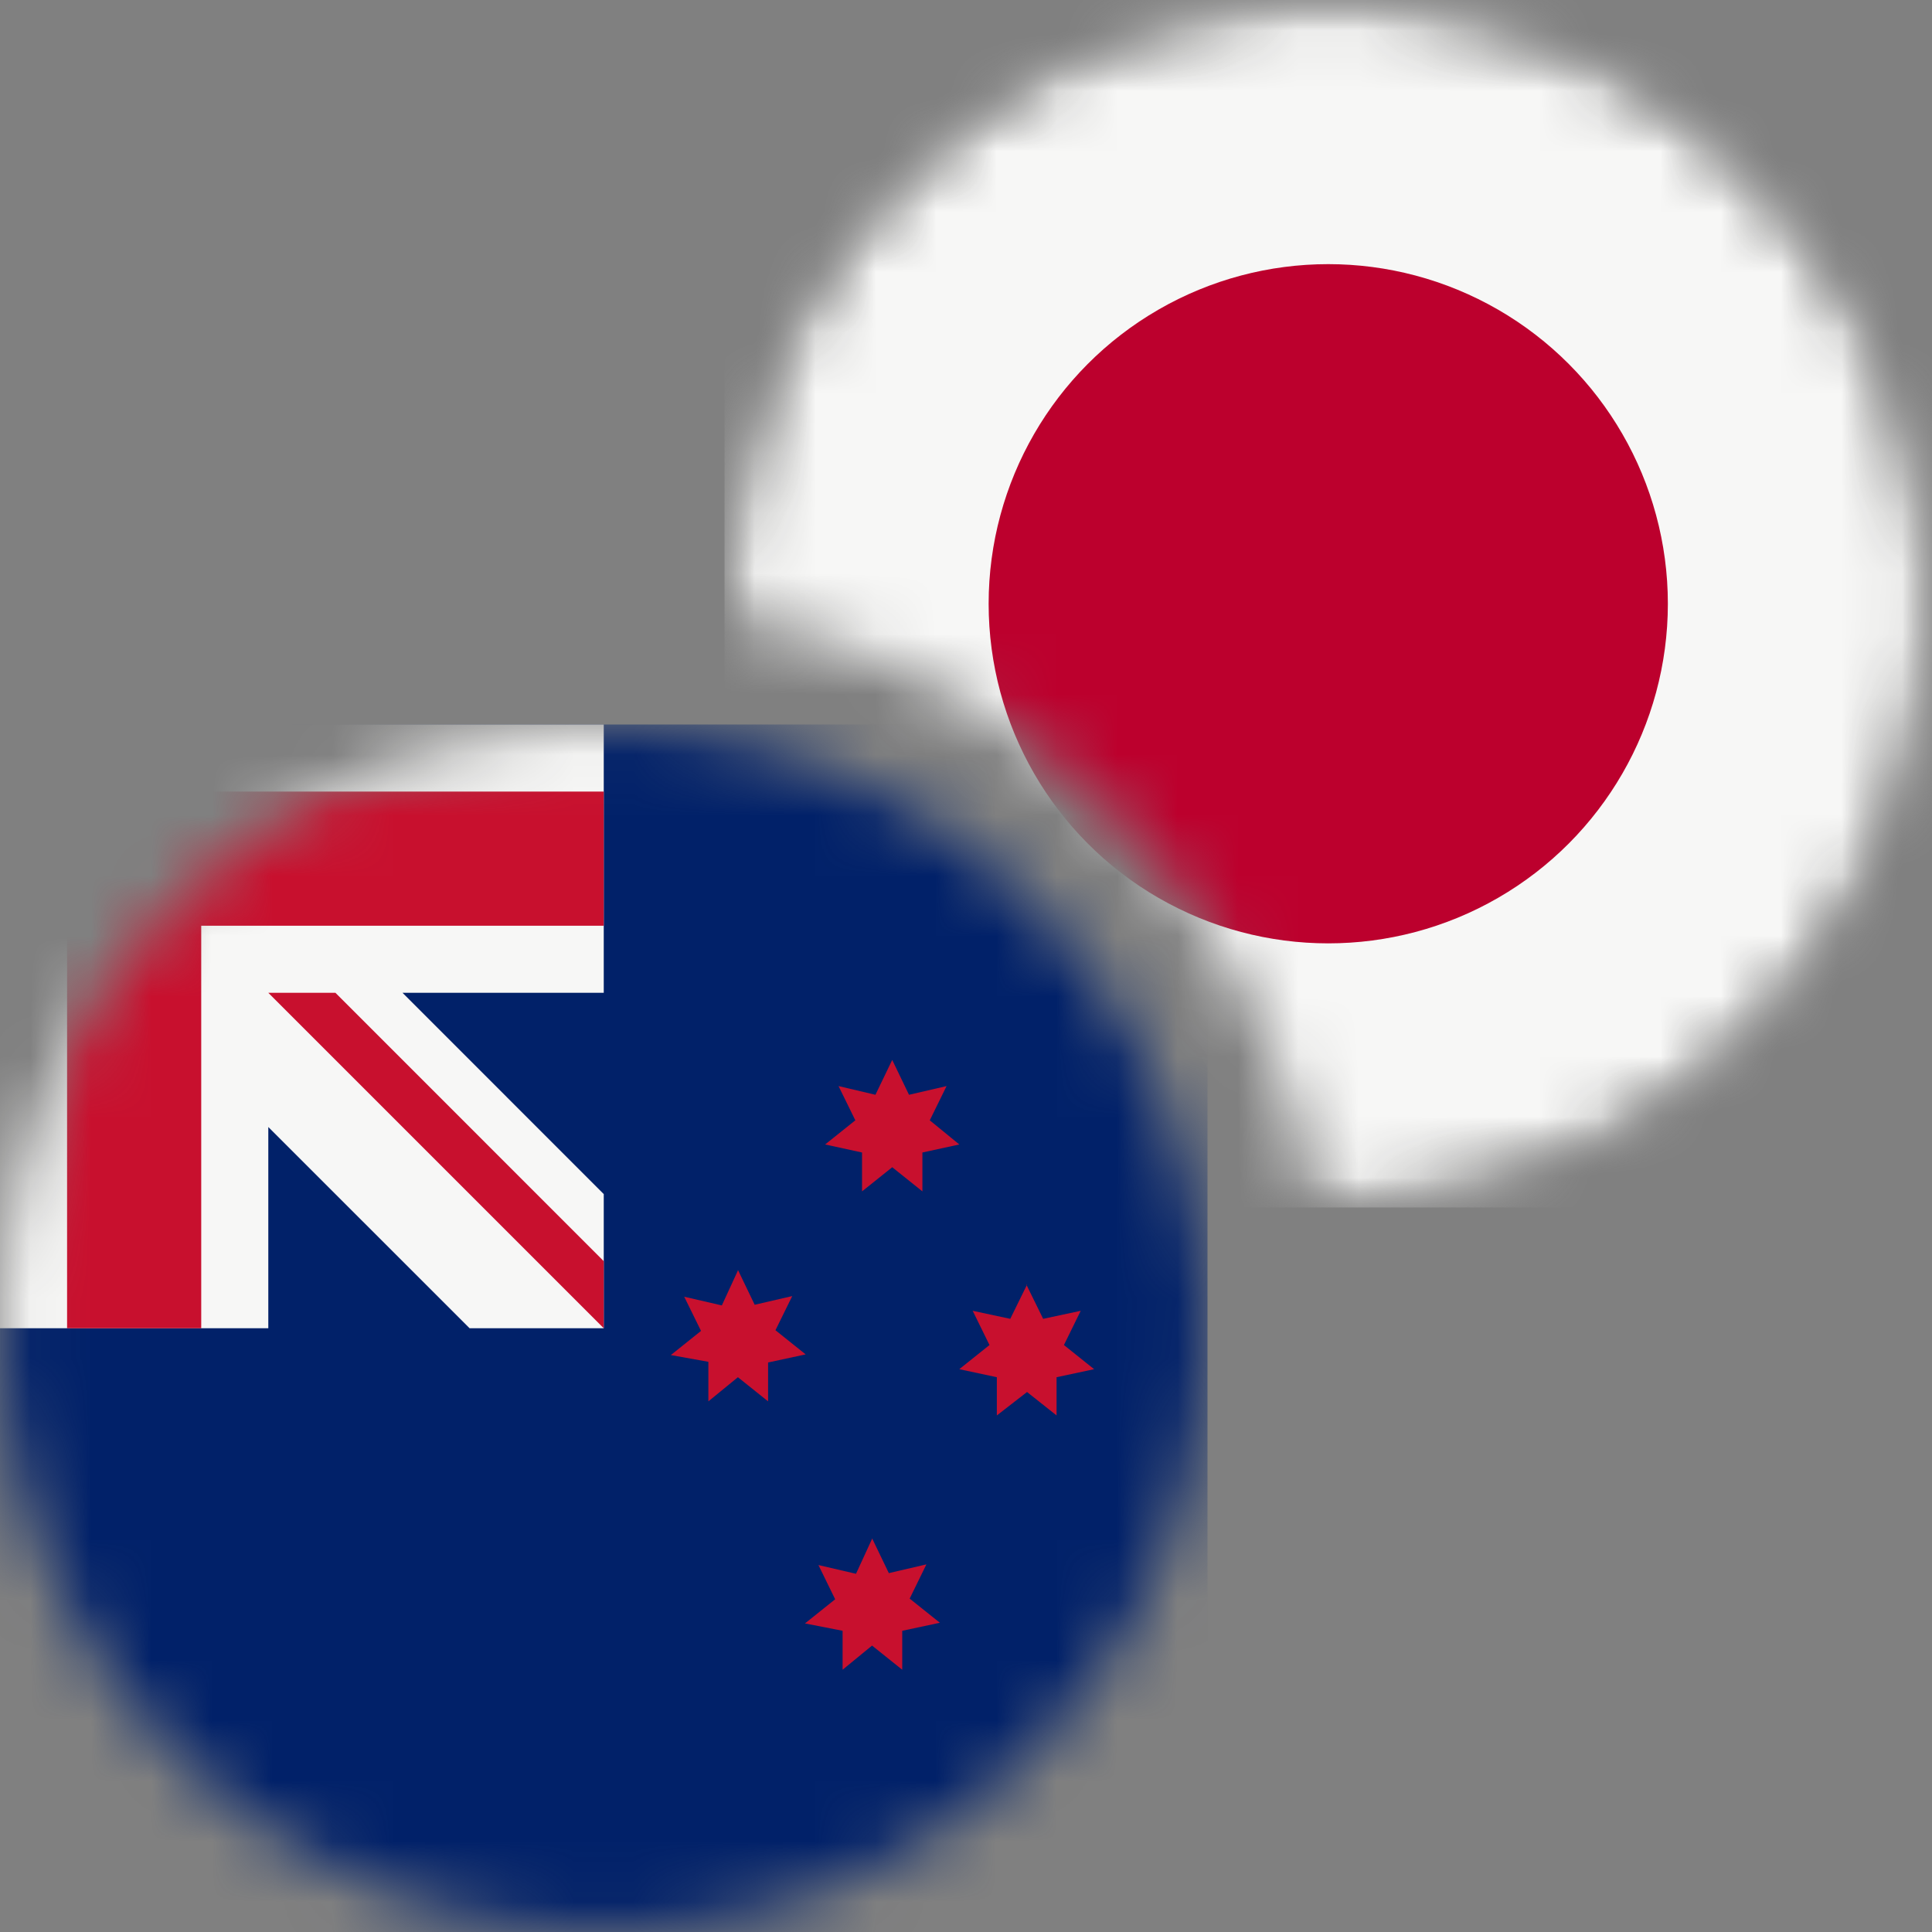
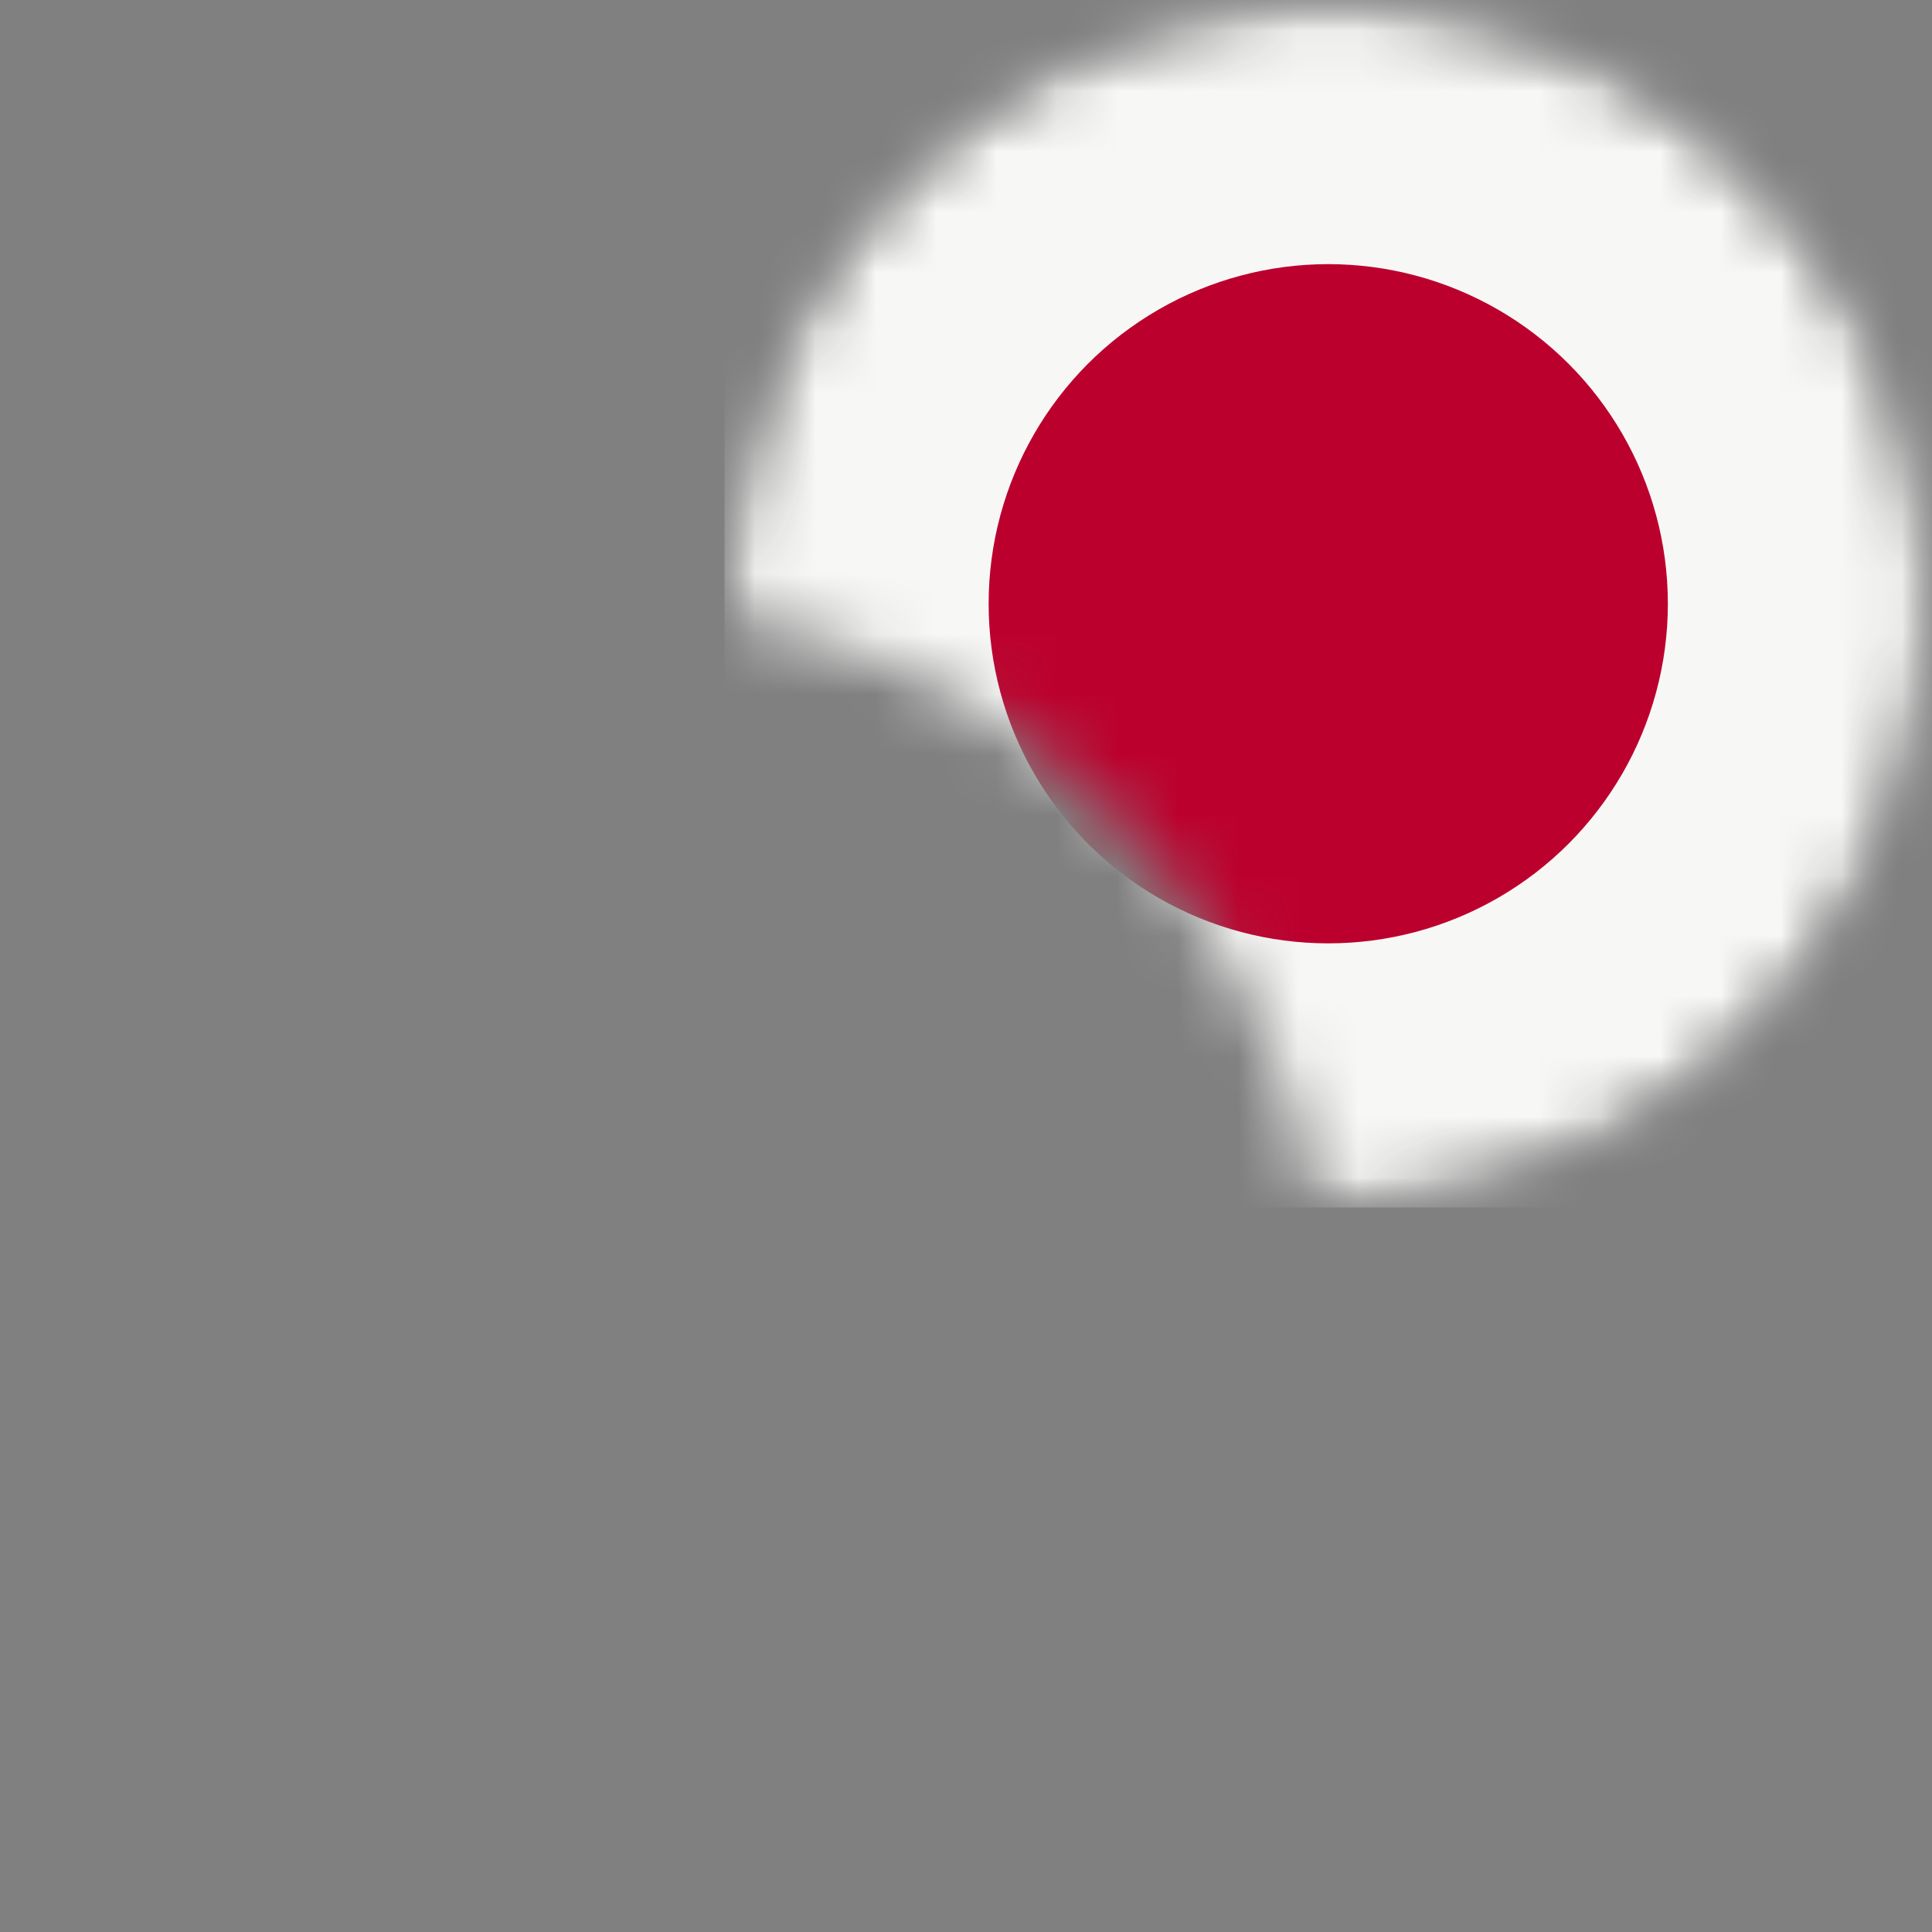
<svg xmlns="http://www.w3.org/2000/svg" width="32" height="32" viewBox="0 0 32 32" fill="none">
  <rect x="0" y="0" width="32" height="32" fill="#808080" stroke="none" />
  <mask id="mask0_100_5034" style="mask-type:alpha" maskUnits="userSpaceOnUse" x="12" y="0" width="20" height="20">
    <path fill-rule="evenodd" clip-rule="evenodd" d="M22 20C27.523 20 32 15.523 32 10C32 4.477 27.523 0 22 0C16.477 0 12 4.477 12 10C12 10.056 12.001 10.111 12.001 10.166C17.025 11.01 20.99 14.975 21.834 19.999C21.889 20 21.945 20 22 20Z" fill="#F44336" />
  </mask>
  <g mask="url(#mask0_100_5034)">
    <mask id="mask1_100_5034" style="mask-type:alpha" maskUnits="userSpaceOnUse" x="12" y="0" width="20" height="20">
      <circle cx="22" cy="10" r="10" fill="white" />
    </mask>
    <g mask="url(#mask1_100_5034)">
      <rect x="12" width="20" height="20" fill="#F7F7F6" />
      <circle cx="22" cy="10" r="5.625" fill="#BC002D" />
    </g>
  </g>
  <mask id="mask2_100_5034" style="mask-type:alpha" maskUnits="userSpaceOnUse" x="0" y="12" width="20" height="20">
-     <circle cx="10" cy="22" r="10" fill="white" />
-   </mask>
+     </mask>
  <g mask="url(#mask2_100_5034)">
    <path d="M0 32H20V12H0V32Z" fill="#012169" />
-     <path d="M12.222 21.033L12.5 21.611L13.122 21.467L12.844 22.033L13.344 22.433L12.722 22.567V23.211L12.222 22.811L11.733 23.211V22.556L11.111 22.444L11.611 22.044L11.333 21.478L11.956 21.622L12.222 21.044V21.033ZM14.444 25.478L14.722 26.056L15.344 25.911L15.067 26.478L15.567 26.878L14.944 27.011V27.656L14.444 27.256L13.956 27.656V27.011L13.333 26.889L13.833 26.489L13.556 25.922L14.178 26.067L14.444 25.489V25.478ZM14.778 17.556L15.056 18.133L15.678 17.989L15.4 18.556L15.889 18.956L15.278 19.089V19.733L14.778 19.333L14.278 19.733V19.089L13.667 18.956L14.167 18.556L13.889 17.989L14.5 18.133L14.778 17.556ZM17 21.278L17.278 21.844L17.9 21.711L17.622 22.278L18.122 22.678L17.5 22.811V23.444L17.011 23.056L16.511 23.444V22.811L15.889 22.678L16.389 22.278L16.111 21.711L16.733 21.844L17.011 21.278H17Z" fill="#C8102E" />
    <path d="M10 16.444V12H0V22H4.444V18.667L7.778 22H10V19.778L6.667 16.444H10Z" fill="#F7F7F6" />
-     <path d="M3.333 13.111V12H1.111V13.111H0V15.333H1.111V22H3.333V15.333H10V13.111H3.333Z" fill="#C8102E" />
    <path d="M10 20.889L5.556 16.444H4.444L10 22V20.889Z" fill="#C8102E" />
  </g>
</svg>